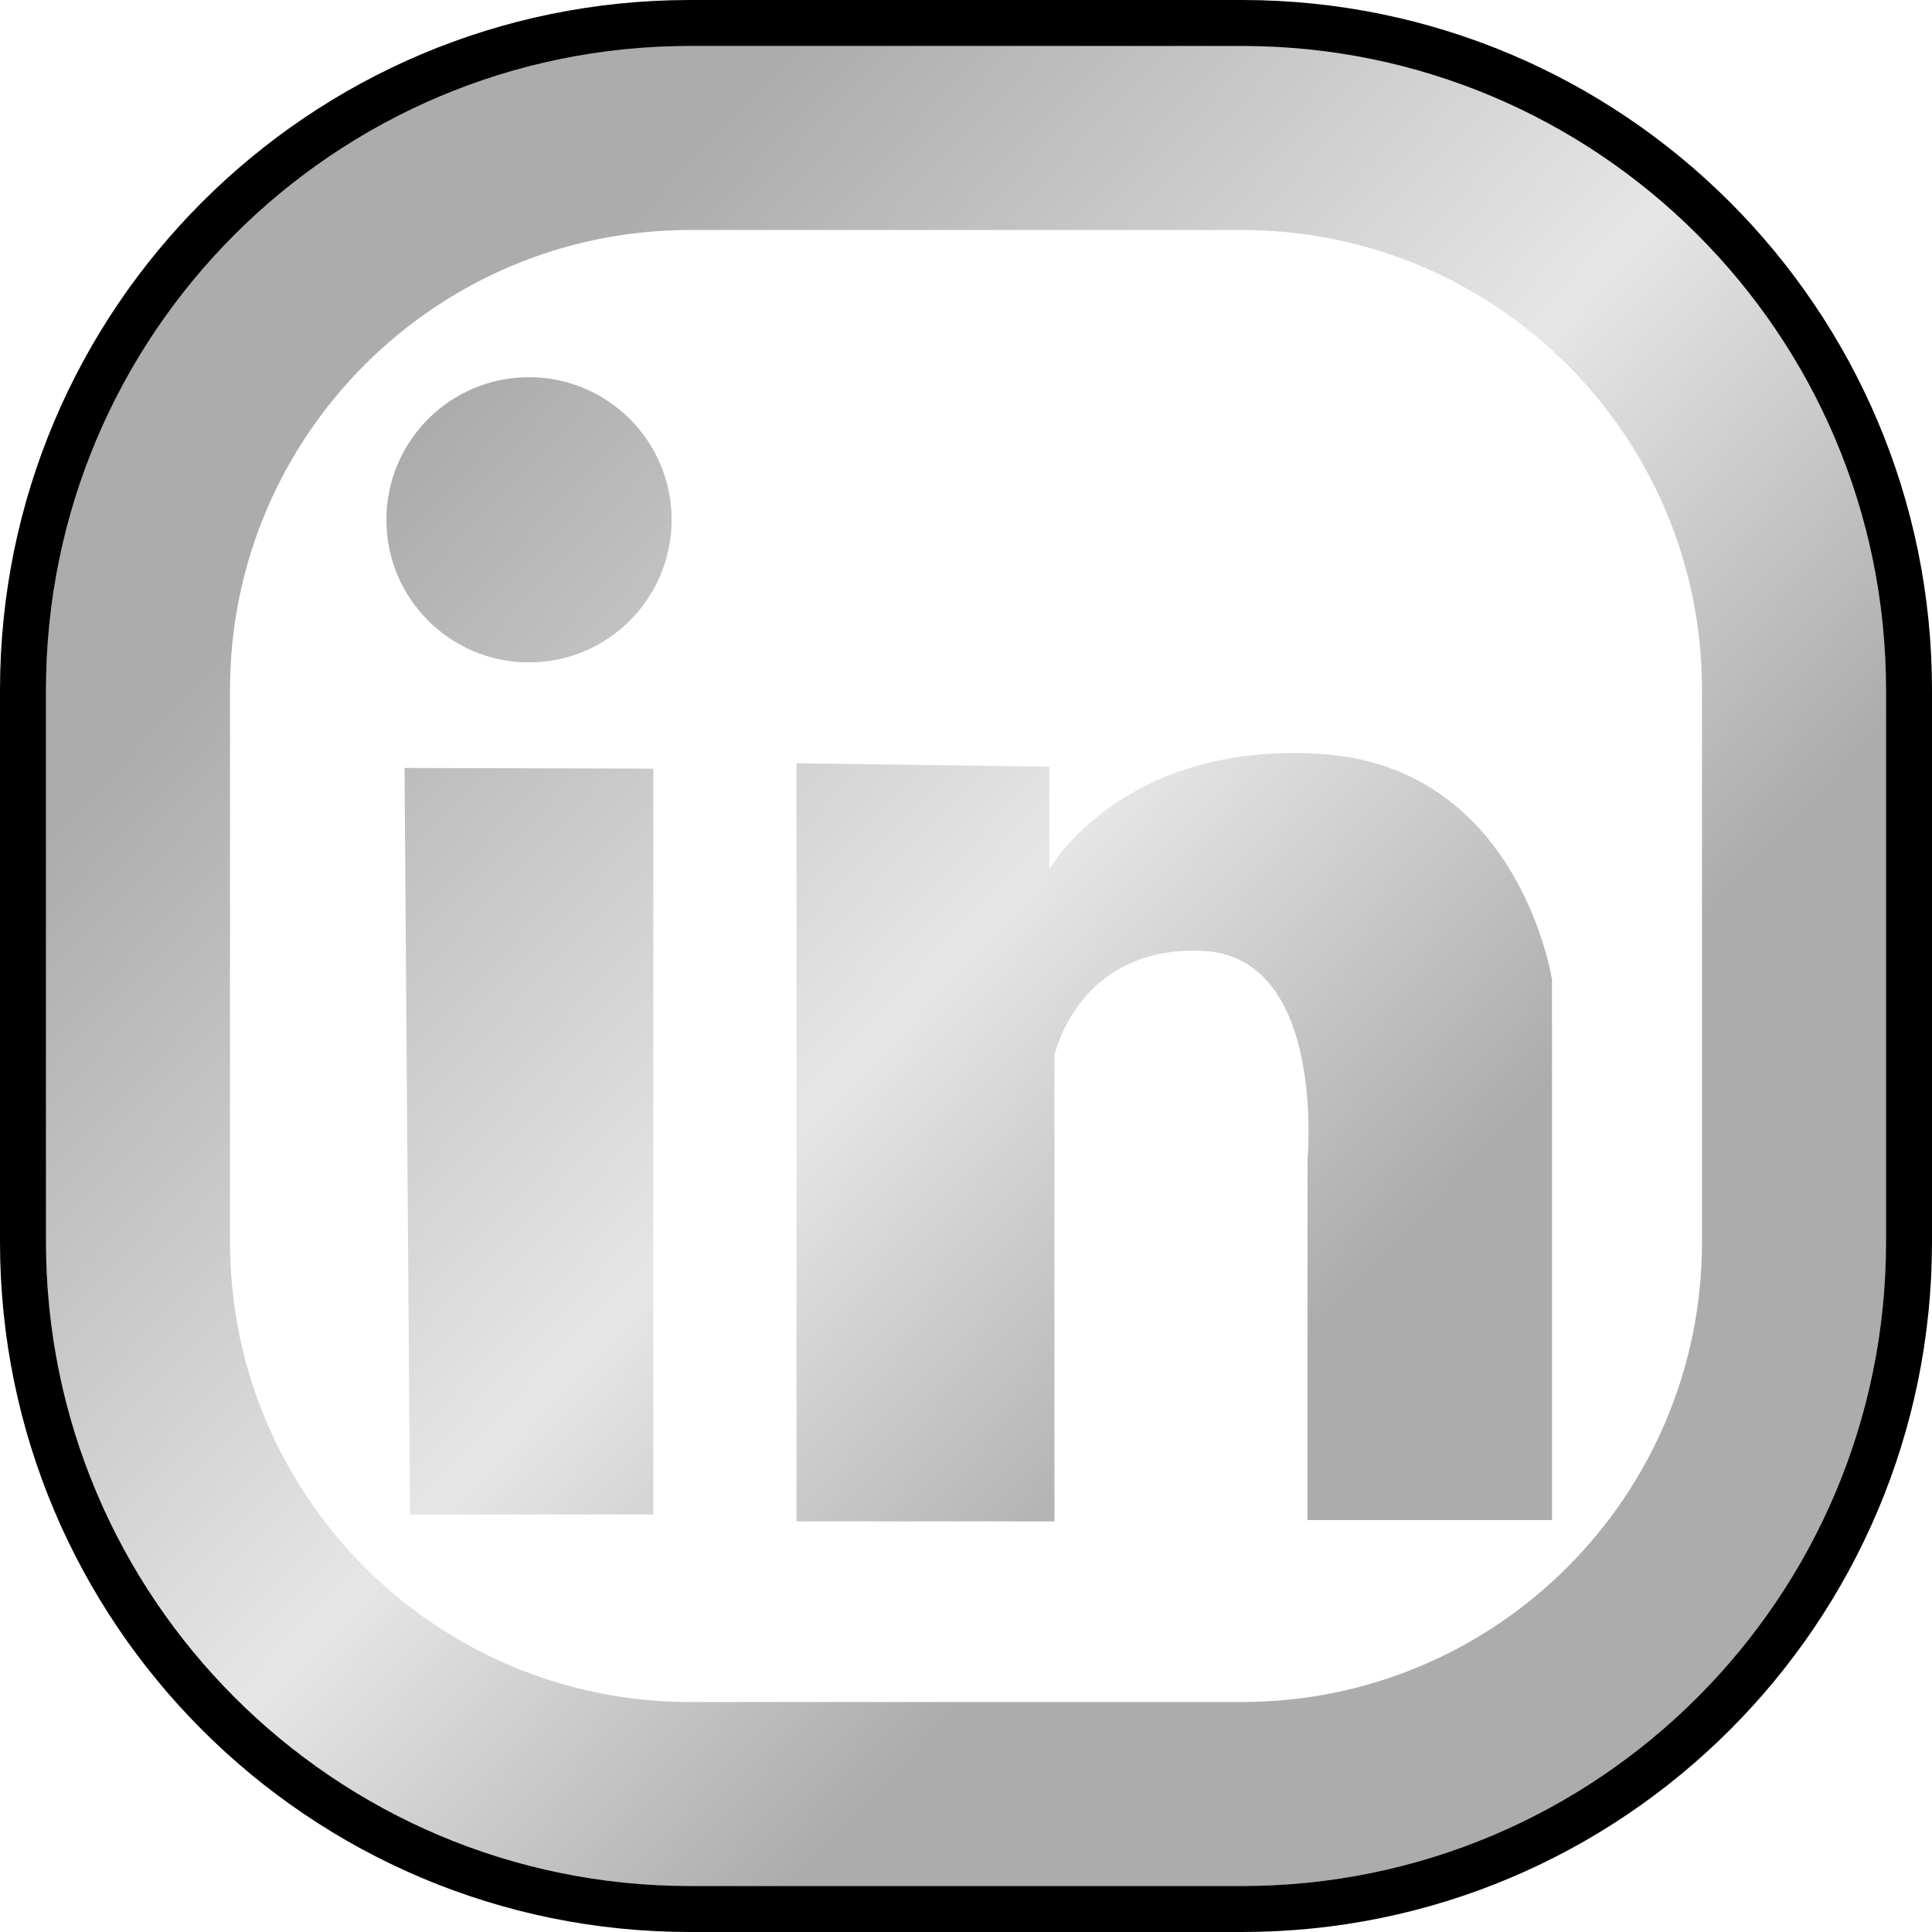
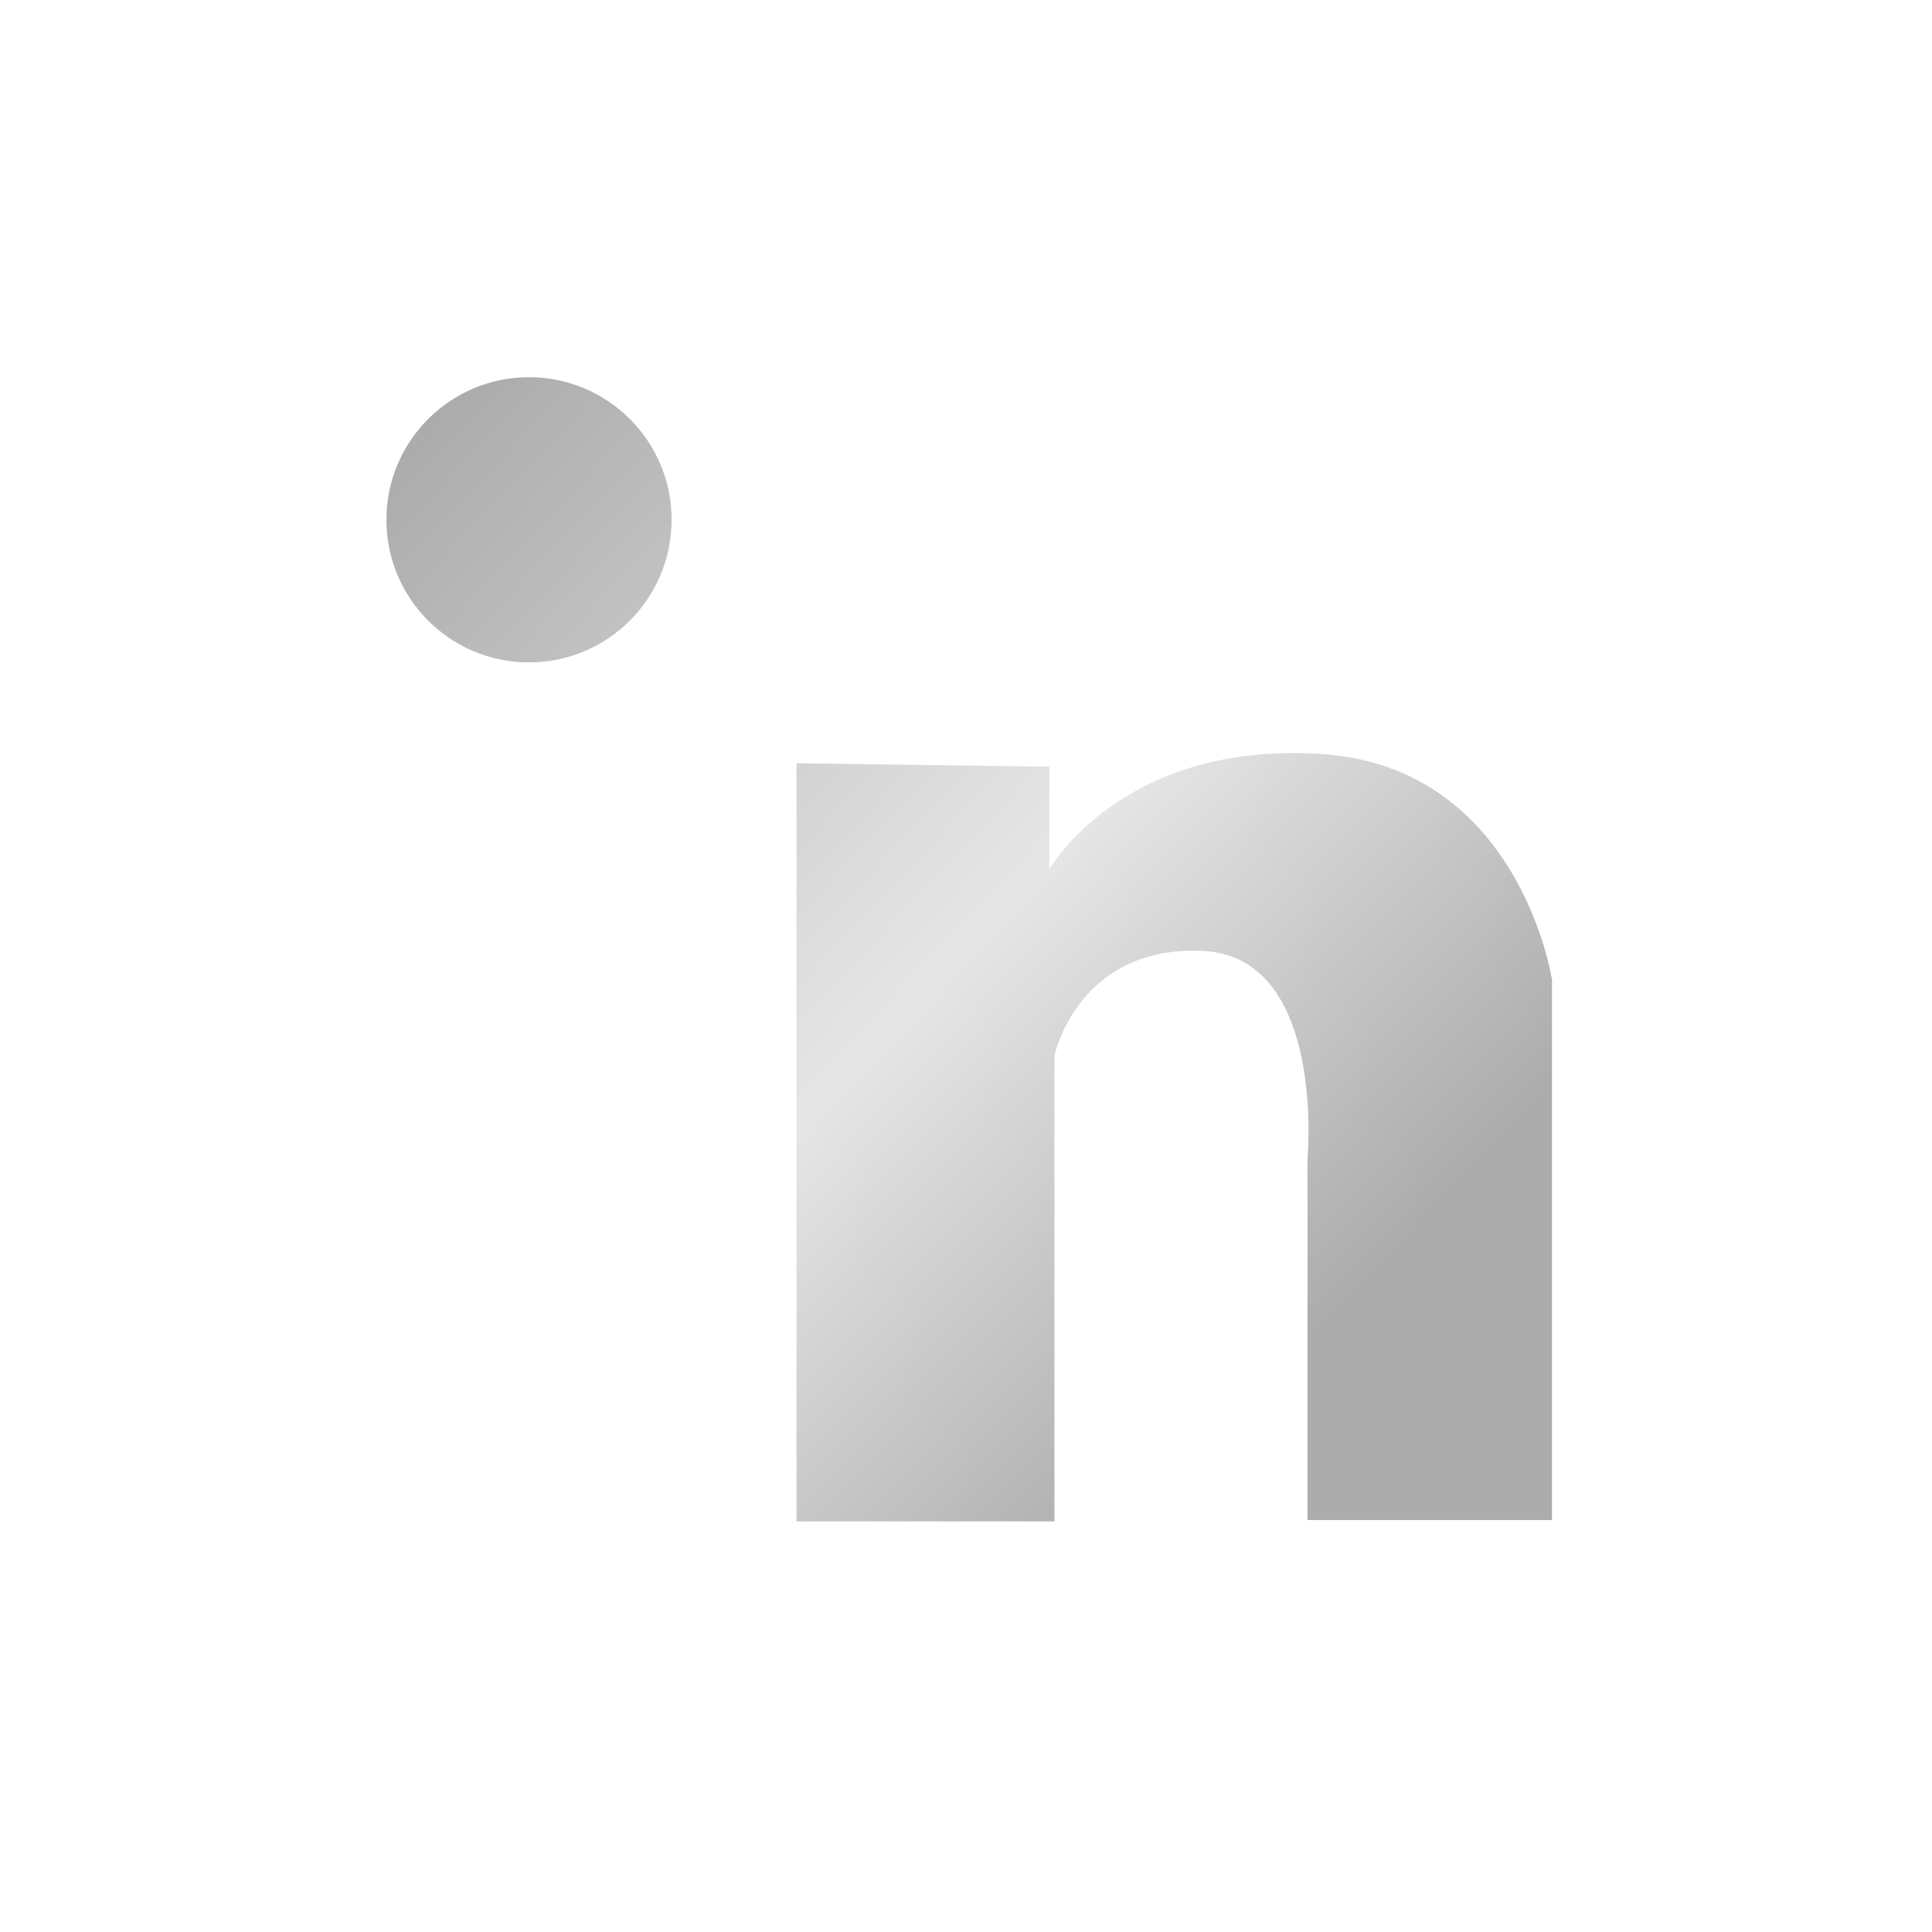
<svg xmlns="http://www.w3.org/2000/svg" width="210" height="210" viewBox="0 0 210 210" fill="none">
  <g clip-path="url(#clip0_225_2969)">
-     <path fill-rule="evenodd" clip-rule="evenodd" d="M75 25C47.386 25 25 47.386 25 75V135C25 162.614 47.386 185 75 185H135C162.614 185 185 162.614 185 135V75C185 47.386 162.614 25 135 25H75ZM5 75C5 36.34 36.34 5 75 5H135C173.66 5 205 36.34 205 75V135C205 173.66 173.66 205 135 205H75C36.34 205 5 173.66 5 135V75Z" fill="url(#paint0_linear_225_2969)" />
    <path d="M57.5 72C66.06 72 73 65.06 73 56.5C73 47.94 66.06 41 57.5 41C48.94 41 42 47.94 42 56.5C42 65.06 48.94 72 57.5 72Z" fill="url(#paint1_linear_225_2969)" />
-     <path fill-rule="evenodd" clip-rule="evenodd" d="M43.97 83.474L44.568 164.62H71.008V83.545L43.97 83.474Z" fill="url(#paint2_linear_225_2969)" />
    <path fill-rule="evenodd" clip-rule="evenodd" d="M86.577 82.962V165.366H114.614V114.721C114.614 114.721 117.161 102.769 130.674 103.355C144.186 103.941 142.118 126.015 142.118 126.015V165.221H168.696V106.508C168.696 106.508 165.222 83.332 143.558 81.95C121.894 80.569 114.062 94.488 114.062 94.488V83.341L86.577 82.962Z" fill="url(#paint3_linear_225_2969)" />
-     <path fill-rule="evenodd" clip-rule="evenodd" d="M0 75C0 33.579 33.579 0 75 0H135C176.421 0 210 33.579 210 75V135C210 176.421 176.421 210 135 210H75C33.579 210 0 176.421 0 135V75ZM75 5C36.34 5 5 36.34 5 75V135C5 173.66 36.34 205 75 205H135C173.66 205 205 173.66 205 135V75C205 36.34 173.66 5 135 5H75Z" fill="black" />
  </g>
  <defs>
    <linearGradient id="paint0_linear_225_2969" x1="199.293" y1="205" x2="-0.362" y2="16.738" gradientUnits="userSpaceOnUse">
      <stop offset="0.3" stop-color="#ACACAC" />
      <stop offset="0.505" stop-color="#E6E6E6" />
      <stop offset="0.8" stop-color="#ACACAC" />
    </linearGradient>
    <linearGradient id="paint1_linear_225_2969" x1="199.293" y1="205" x2="-0.362" y2="16.738" gradientUnits="userSpaceOnUse">
      <stop offset="0.3" stop-color="#ACACAC" />
      <stop offset="0.505" stop-color="#E6E6E6" />
      <stop offset="0.8" stop-color="#ACACAC" />
    </linearGradient>
    <linearGradient id="paint2_linear_225_2969" x1="199.293" y1="205" x2="-0.362" y2="16.738" gradientUnits="userSpaceOnUse">
      <stop offset="0.3" stop-color="#ACACAC" />
      <stop offset="0.505" stop-color="#E6E6E6" />
      <stop offset="0.8" stop-color="#ACACAC" />
    </linearGradient>
    <linearGradient id="paint3_linear_225_2969" x1="199.293" y1="205" x2="-0.362" y2="16.738" gradientUnits="userSpaceOnUse">
      <stop offset="0.3" stop-color="#ACACAC" />
      <stop offset="0.505" stop-color="#E6E6E6" />
      <stop offset="0.8" stop-color="#ACACAC" />
    </linearGradient>
    <clipPath id="clip0_225_2969">
      <rect width="210" height="210" fill="white" />
    </clipPath>
  </defs>
</svg>